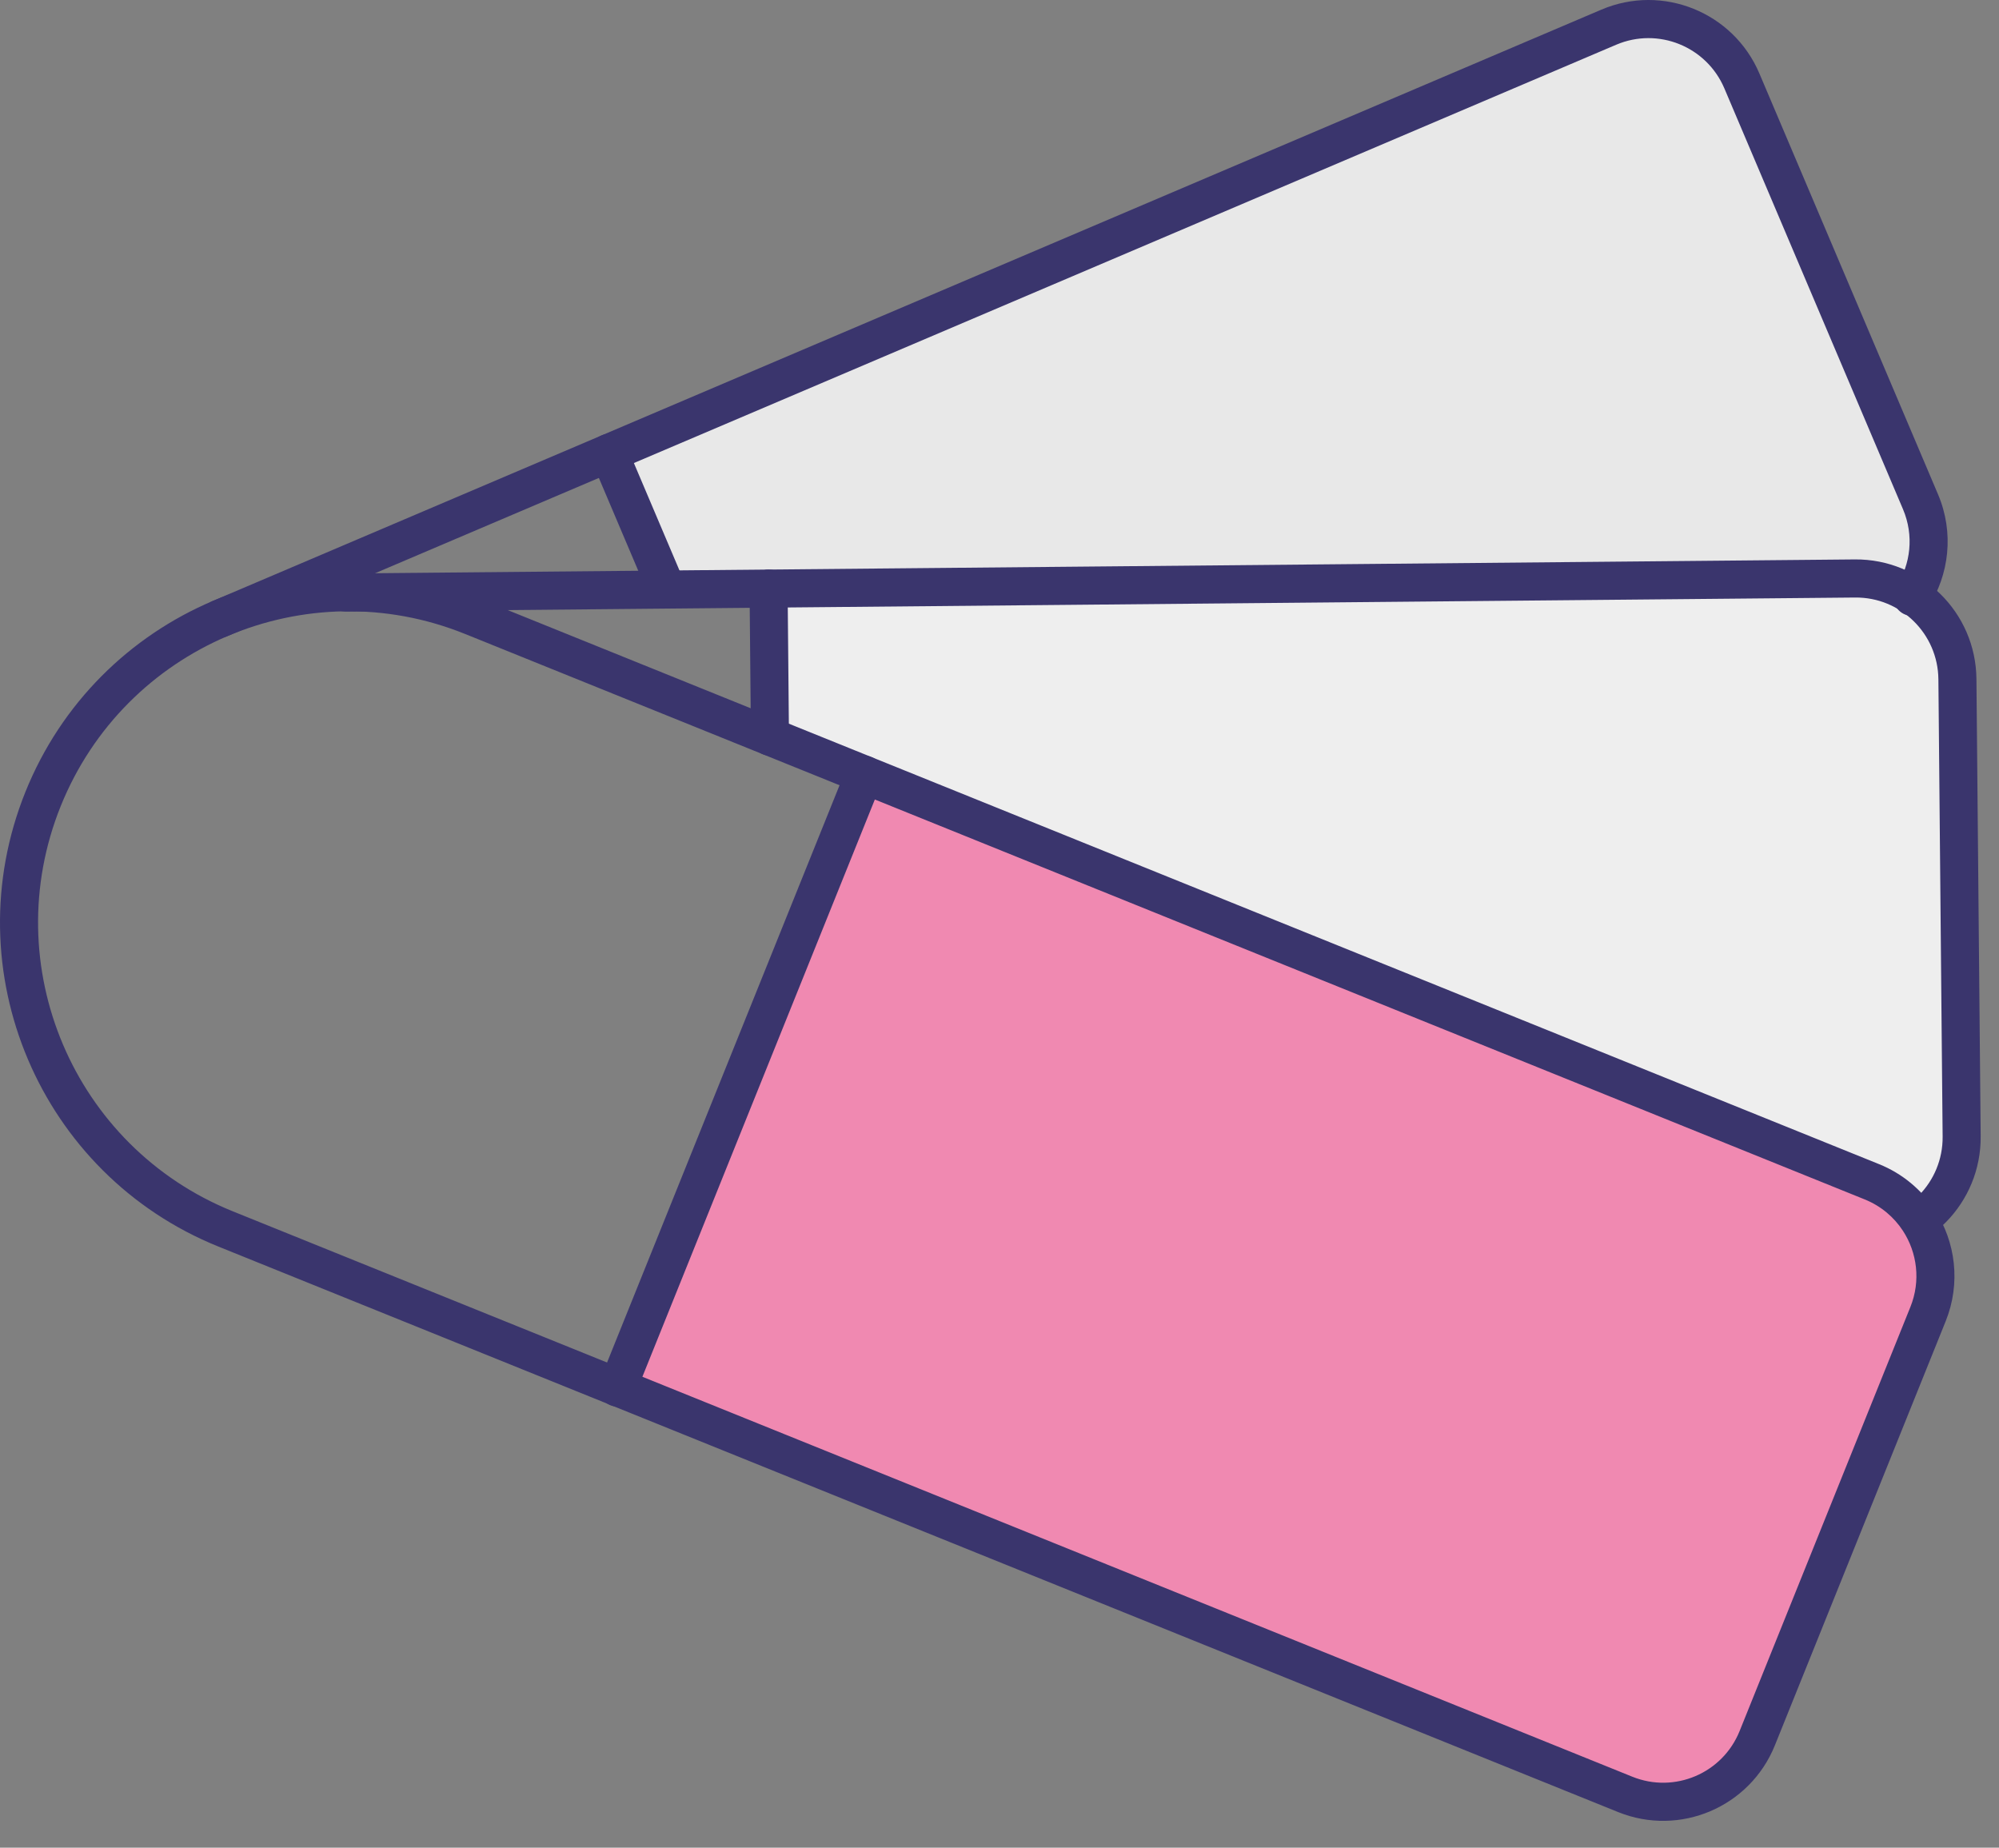
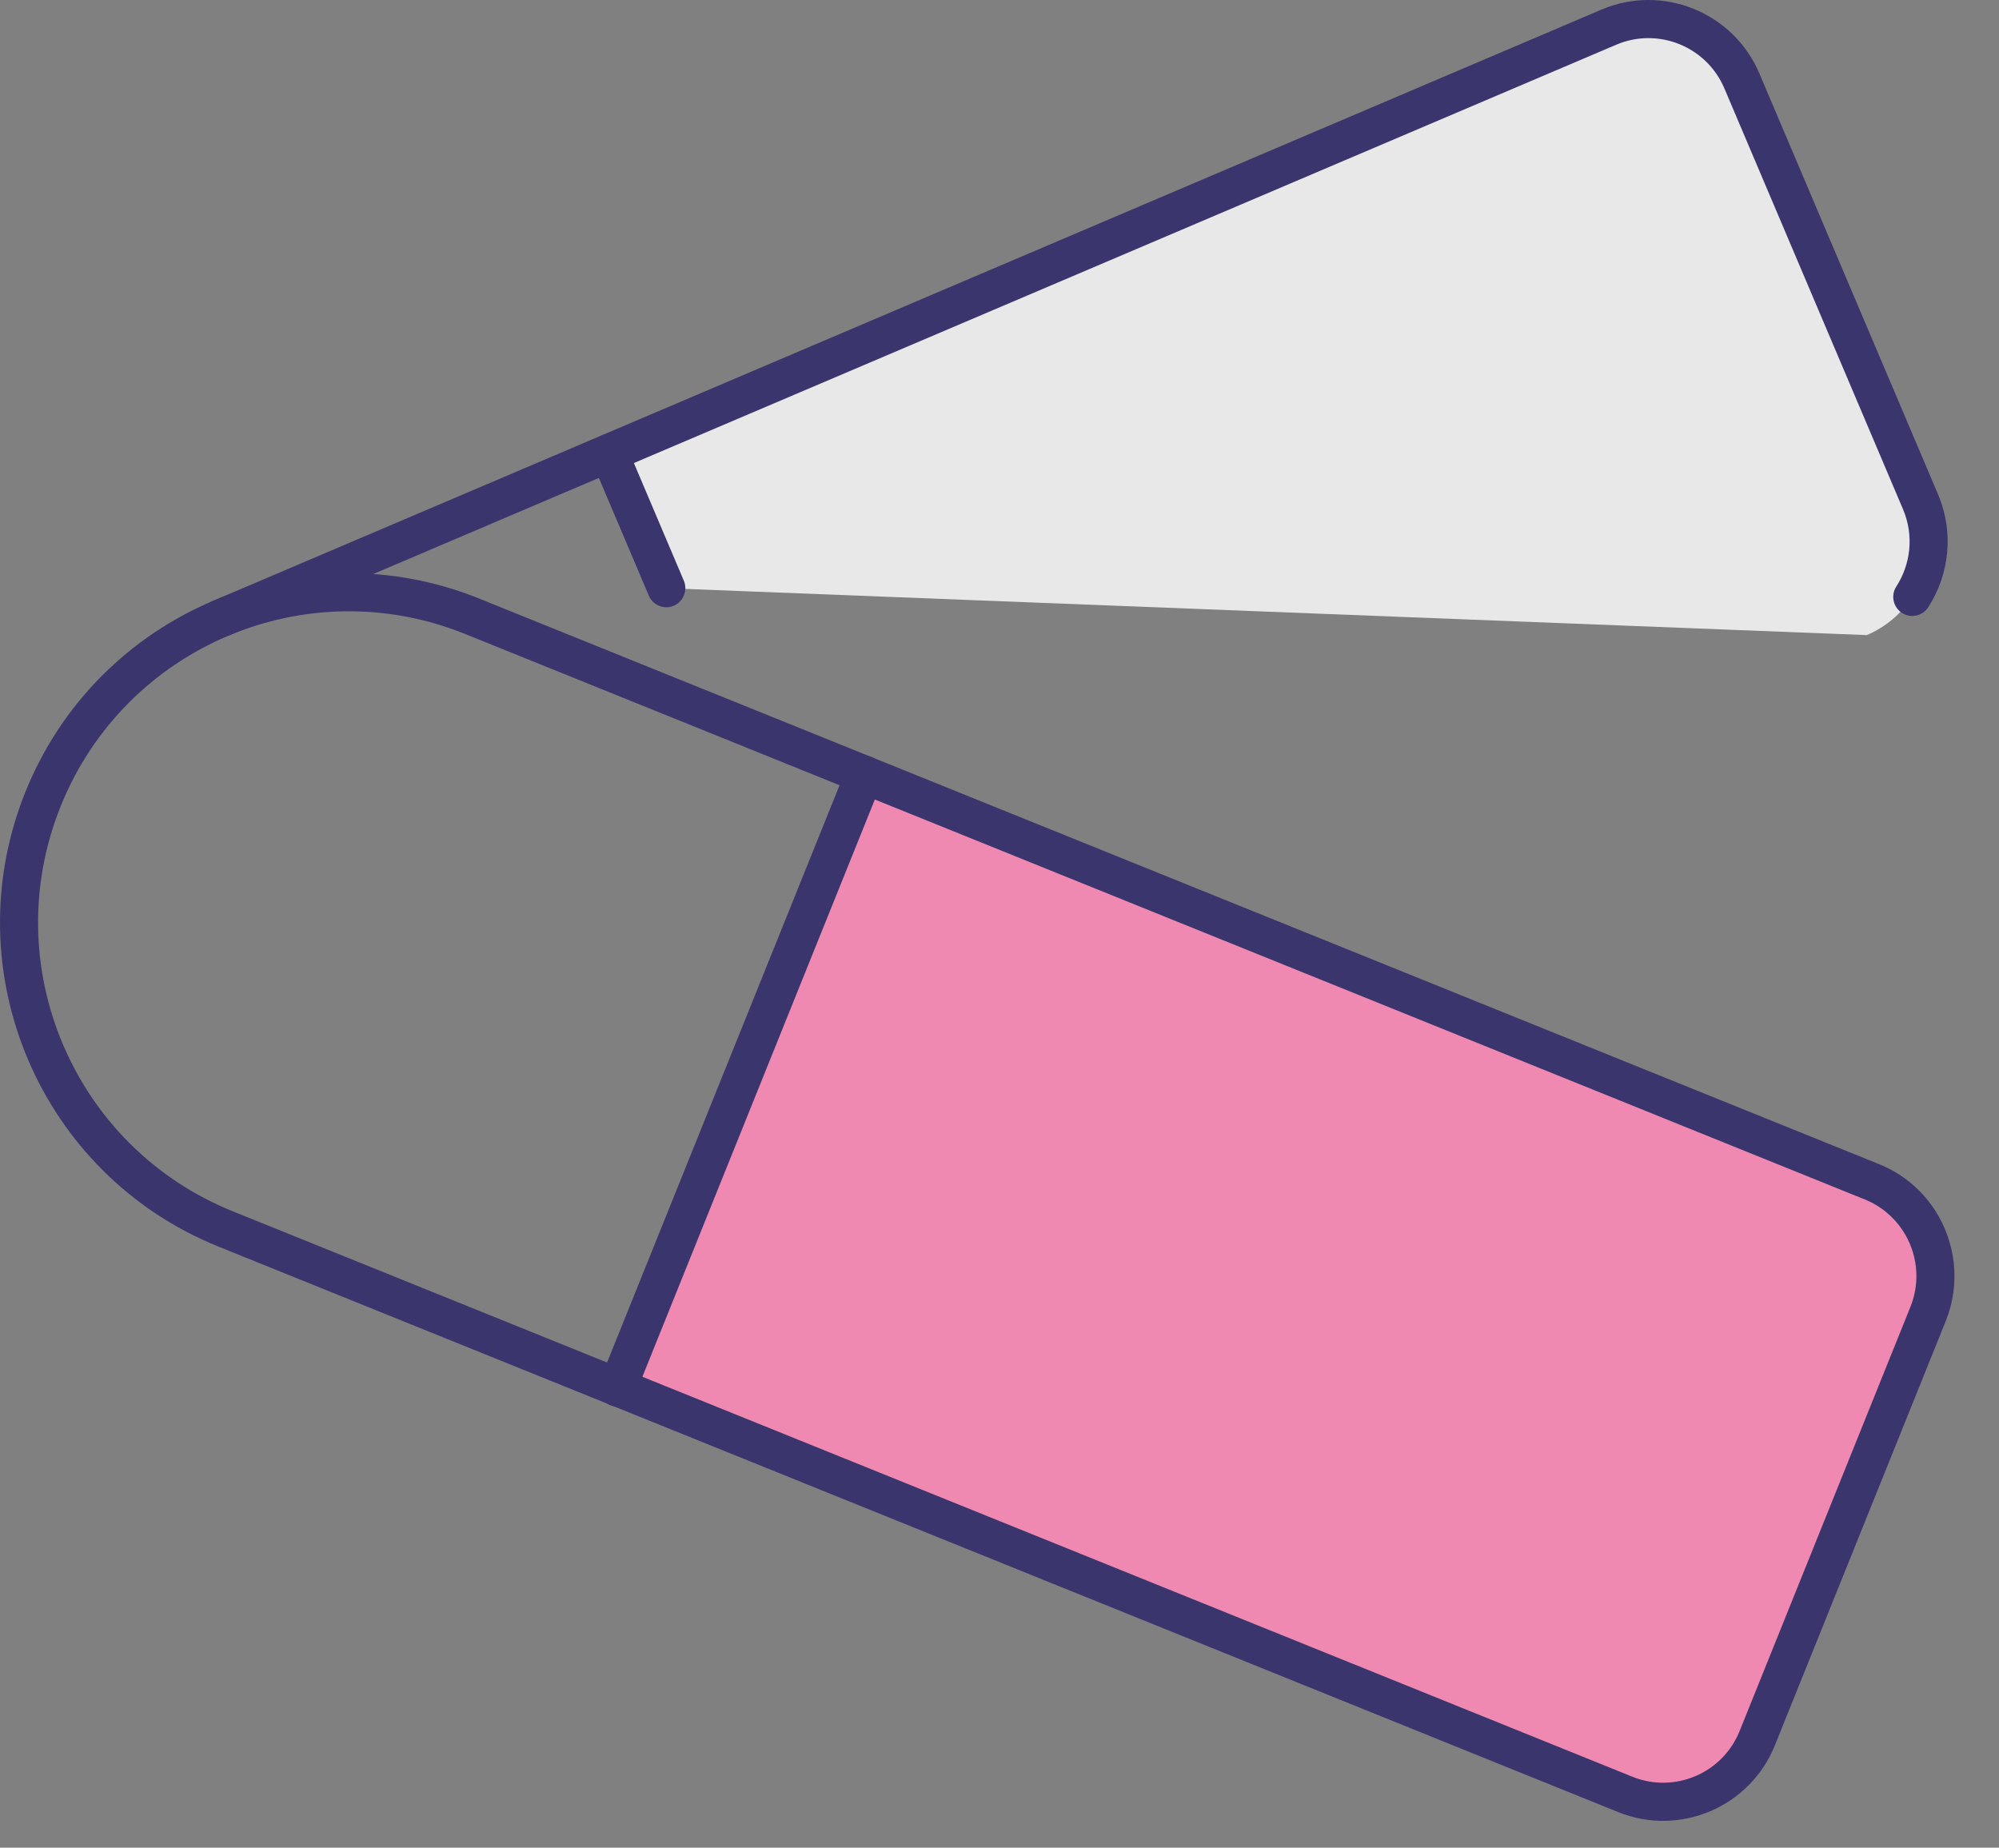
<svg xmlns="http://www.w3.org/2000/svg" width="66" height="61" viewBox="0 0 66 61" fill="none">
  <rect x="0" y="0" width="66" height="61" fill="#808080" stroke="none" />
  <path fill-rule="evenodd" clip-rule="evenodd" d="M61.636 20.967C62.275 20.695 62.785 20.248 63.136 19.705C63.721 18.802 63.861 17.632 63.409 16.567L57.511 2.672C56.787 0.967 54.82 0.172 53.117 0.897L20.105 14.954L22 19.418L61.636 20.967Z" fill="#E8E8E8" />
-   <path fill-rule="evenodd" clip-rule="evenodd" d="M61.449 40.905C63.298 40.888 64.784 39.372 64.767 37.519L64.627 22.422C64.61 20.57 63.096 19.081 61.246 19.098L25.376 19.433L25.421 24.318L61.449 40.905Z" fill="#EEEEEE" />
-   <path fill-rule="evenodd" clip-rule="evenodd" d="M10.789 19.568C10.786 19.221 11.064 18.936 11.411 18.933L61.24 18.469H61.24C63.437 18.449 65.235 20.216 65.255 22.416L65.395 37.513C65.415 39.713 63.651 41.514 61.454 41.534C61.108 41.537 60.824 41.258 60.821 40.911C60.817 40.563 61.096 40.279 61.443 40.276C62.946 40.262 64.153 39.03 64.139 37.525L63.999 22.428C63.985 20.923 62.755 19.713 61.252 19.727C61.252 19.727 61.252 19.727 61.252 19.727L11.423 20.191C11.076 20.194 10.792 19.915 10.789 19.568Z" fill="#3A356D" />
-   <path fill-rule="evenodd" clip-rule="evenodd" d="M25.37 18.804C25.717 18.801 26 19.08 26.004 19.427L26.049 24.312C26.052 24.66 25.774 24.944 25.427 24.947C25.08 24.951 24.796 24.671 24.793 24.324L24.748 19.439C24.744 19.091 25.023 18.807 25.37 18.804Z" fill="#3A356D" />
  <path fill-rule="evenodd" clip-rule="evenodd" d="M20.391 45.801L53.658 59.241C55.374 59.934 57.326 59.103 58.018 57.385L63.657 43.383C64.349 41.665 63.52 39.71 61.804 39.016L28.536 25.577L20.391 45.801Z" fill="#F089B1" />
  <path fill-rule="evenodd" clip-rule="evenodd" d="M7.21 41.154C1.313 38.772 -1.54 32.052 0.839 26.144L0.839 26.144C3.218 20.238 9.928 17.38 15.825 19.763L62.039 38.433L62.039 38.433C62.821 38.748 63.449 39.286 63.878 39.943C64.566 40.996 64.746 42.361 64.24 43.618L63.658 43.383L64.24 43.618L58.601 57.62L58.601 57.62C57.779 59.66 55.461 60.647 53.424 59.824C53.424 59.824 53.424 59.824 53.424 59.824L7.21 41.154L7.21 41.154ZM7.68 39.988C7.68 39.988 7.68 39.988 7.68 39.988L53.894 58.657L53.894 58.657C55.288 59.22 56.874 58.545 57.436 57.149L63.075 43.147C63.421 42.288 63.299 41.355 62.827 40.632L62.827 40.632C62.533 40.183 62.105 39.816 61.569 39.599C61.569 39.599 61.569 39.599 61.569 39.599L15.356 20.93L15.355 20.93C10.101 18.807 4.123 21.353 2.004 26.615C-0.115 31.878 2.426 37.865 7.68 39.988Z" fill="#3A356D" />
  <path fill-rule="evenodd" clip-rule="evenodd" d="M20.153 46.393C19.831 46.263 19.676 45.896 19.805 45.574L27.954 25.341C28.084 25.019 28.45 24.863 28.771 24.993C29.093 25.123 29.249 25.489 29.119 25.812L20.971 46.045C20.841 46.367 20.475 46.523 20.153 46.393Z" fill="#3A356D" />
  <path fill-rule="evenodd" clip-rule="evenodd" d="M6.681 20.671C6.545 20.351 6.694 19.982 7.013 19.846L52.872 0.318C54.893 -0.542 57.229 0.402 58.089 2.426L63.987 16.321C64.524 17.587 64.357 18.976 63.663 20.048C63.475 20.339 63.086 20.422 62.795 20.234C62.504 20.045 62.421 19.655 62.609 19.364C63.085 18.628 63.198 17.679 62.831 16.813C62.831 16.813 62.831 16.813 62.831 16.813L56.933 2.919C56.344 1.533 54.746 0.888 53.363 1.476C53.363 1.476 53.363 1.476 53.363 1.476L7.504 21.003C7.185 21.139 6.816 20.99 6.681 20.671Z" fill="#3A356D" />
  <path fill-rule="evenodd" clip-rule="evenodd" d="M19.859 14.375C20.178 14.239 20.547 14.389 20.683 14.708L22.578 19.172C22.713 19.492 22.564 19.862 22.245 19.998C21.926 20.134 21.557 19.985 21.422 19.665L19.527 15.2C19.391 14.881 19.54 14.511 19.859 14.375Z" fill="#3A356D" />
</svg>